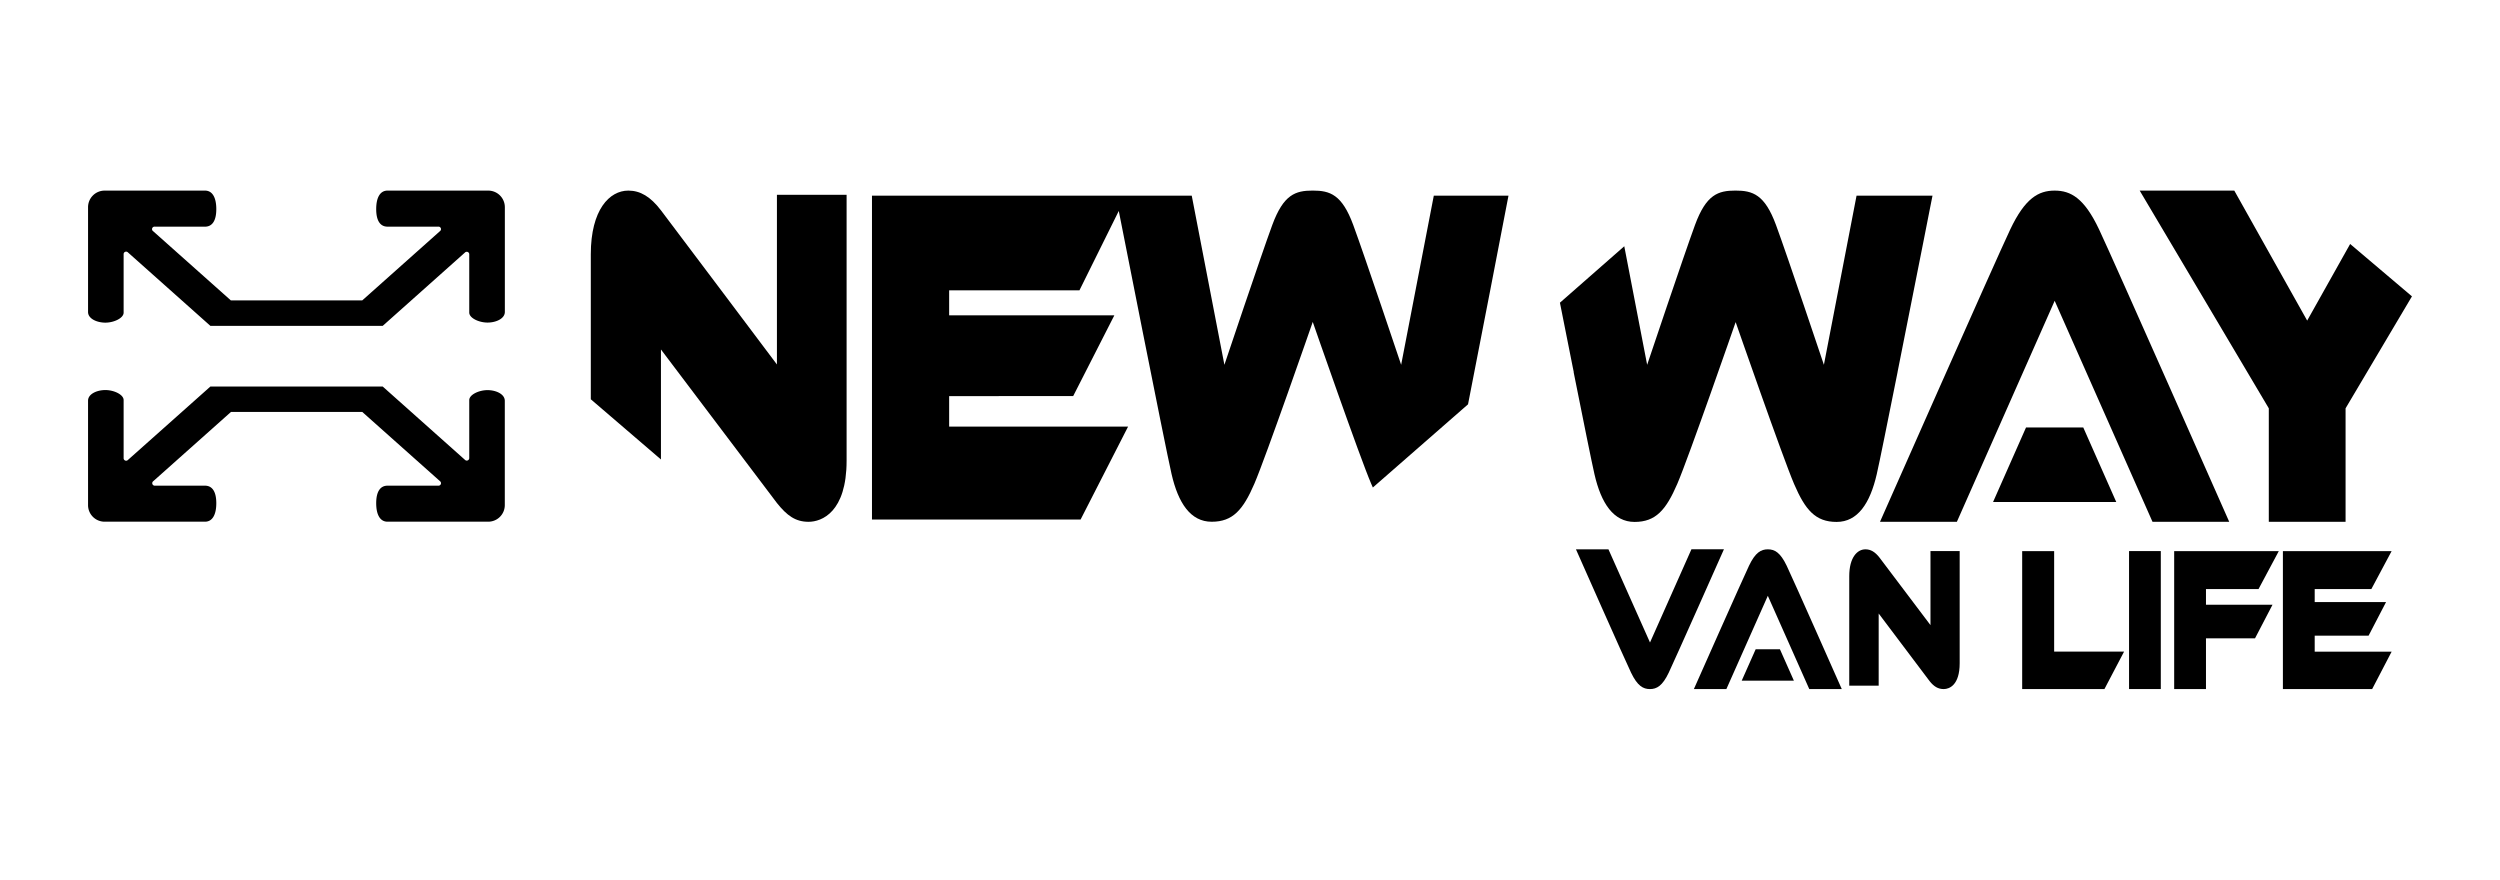
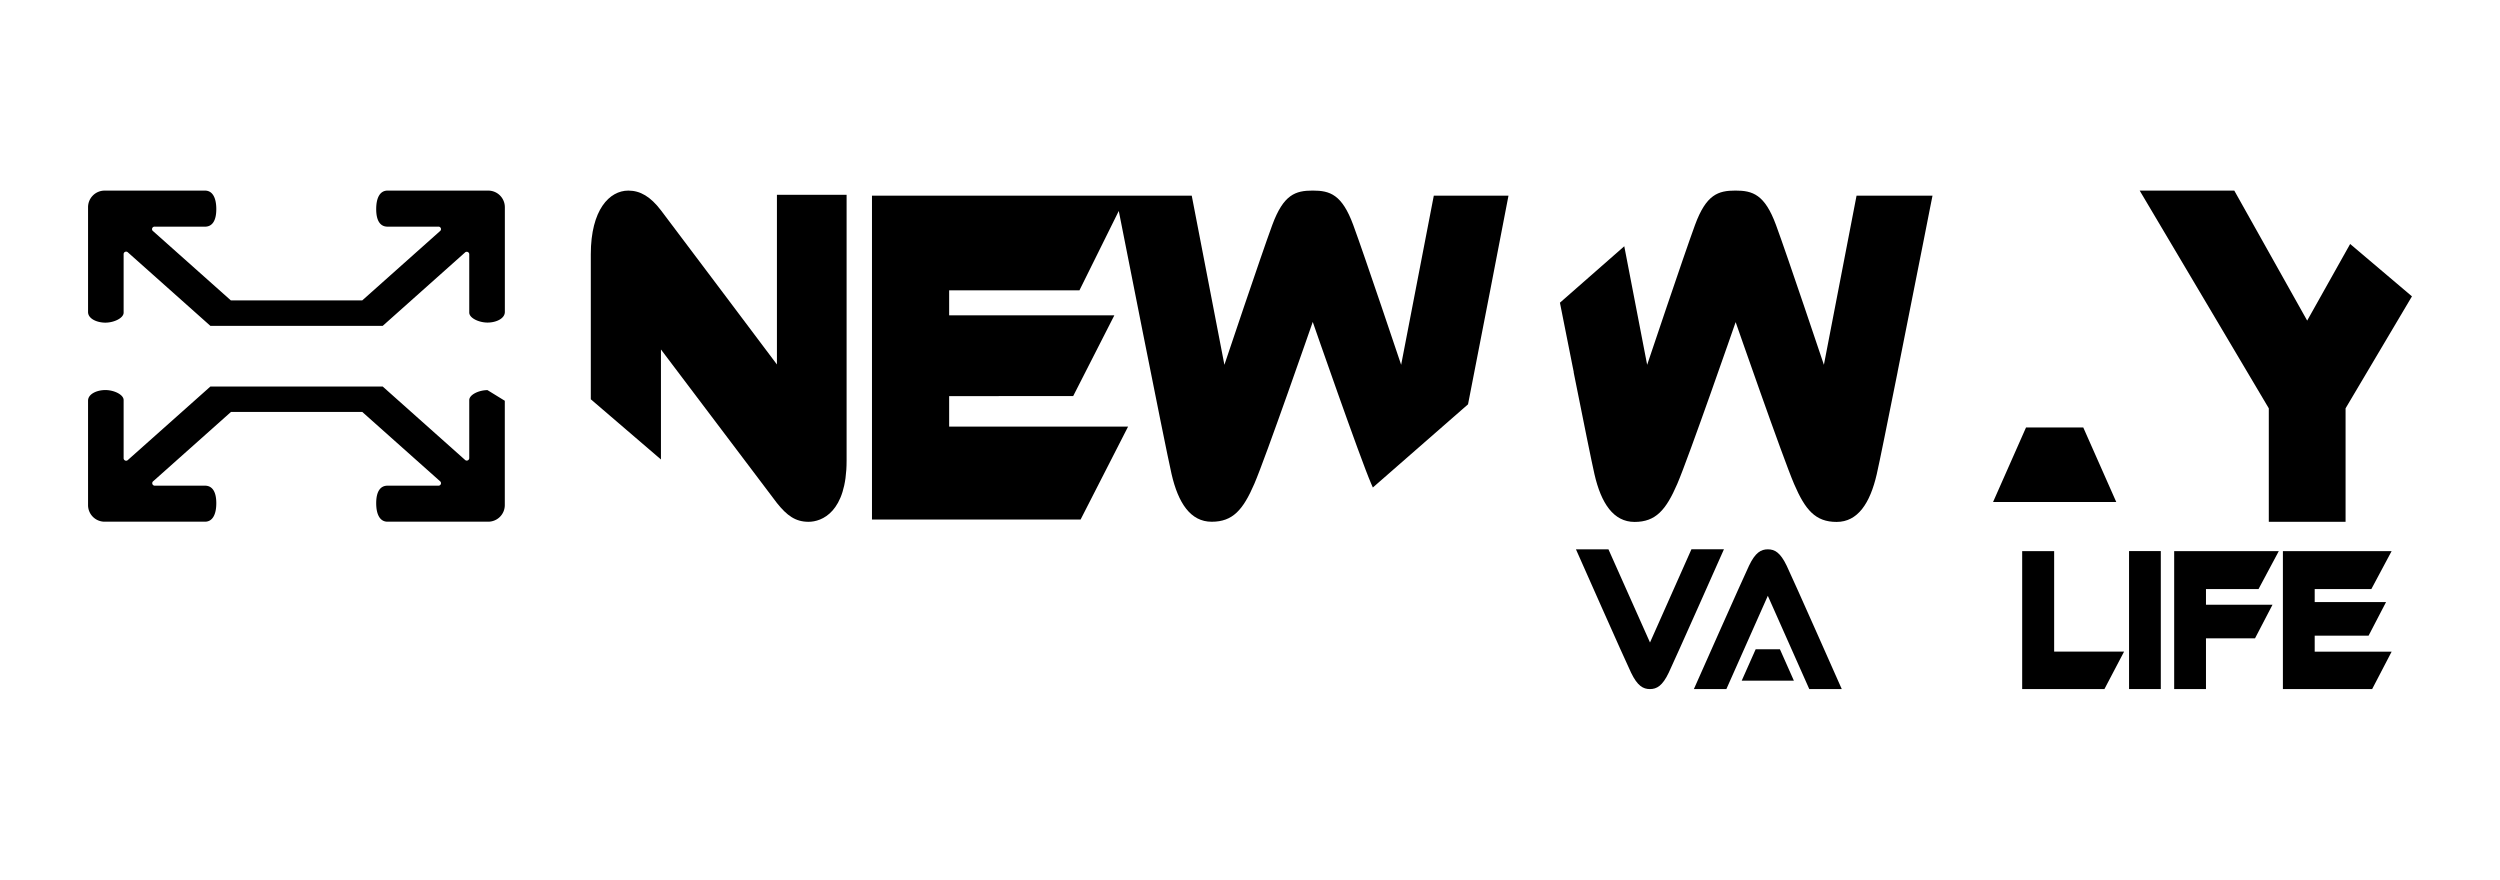
<svg xmlns="http://www.w3.org/2000/svg" id="Layer_1" data-name="Layer 1" viewBox="0 0 1000 351.87">
-   <path d="M195,156.05c-3.43,0-7.3,1.82-7.3,4v23.12a1,1,0,0,1-1.7.78l-32.92-29.34H84.16L51.15,184a1,1,0,0,1-1.7-.78v-23.2c0-2.19-3.87-4-7.29-4s-6.94,1.58-6.94,4.26V202a6.63,6.63,0,0,0,6.59,6.68H82c2.91,0,4.52-2.71,4.52-7.41s-1.68-7-4.52-7H62a1,1,0,0,1-.68-1.81l31.08-27.69h52.5l31.08,27.69a1,1,0,0,1-.67,1.81H155c-2.84,0-4.52,2.31-4.52,7s1.61,7.41,4.52,7.41h40.32a6.64,6.64,0,0,0,6.6-6.68V160.31C201.91,157.63,198.39,156.05,195,156.05Z" />
+   <path d="M195,156.05c-3.43,0-7.3,1.82-7.3,4v23.12a1,1,0,0,1-1.7.78l-32.92-29.34H84.16L51.15,184a1,1,0,0,1-1.7-.78v-23.2c0-2.19-3.87-4-7.29-4s-6.94,1.58-6.94,4.26V202a6.63,6.63,0,0,0,6.59,6.68H82c2.91,0,4.52-2.71,4.52-7.41s-1.68-7-4.52-7H62a1,1,0,0,1-.68-1.81l31.08-27.69h52.5l31.08,27.69a1,1,0,0,1-.67,1.81H155c-2.84,0-4.52,2.31-4.52,7s1.61,7.41,4.52,7.41h40.32a6.64,6.64,0,0,0,6.6-6.68V160.31Z" />
  <path d="M195.31,76.24H155c-2.91,0-4.52,2.71-4.52,7.42s1.68,7,4.52,7h20.29a1,1,0,0,1,.67,1.82l-31.06,27.68H92.34L61.27,92.49A1,1,0,0,1,62,90.67H82c2.84,0,4.52-2.31,4.52-7S84.94,76.24,82,76.24H41.81a6.64,6.64,0,0,0-6.59,6.69V124.8c0,2.68,3.52,4.26,6.94,4.26s7.29-1.82,7.29-4V101.71a1,1,0,0,1,1.7-.77l33,29.4h68.94L186,101a1,1,0,0,1,1.7.78v23.25c0,2.19,3.87,4,7.3,4s6.94-1.58,6.94-4.26V82.93A6.65,6.65,0,0,0,195.31,76.24Z" />
  <path d="M310.78,201.22c4,5,7.4,7.5,12.64,7.5s15.22-3.8,15.22-24.45V77.91H310.77v67.88s-42.23-56.21-46.4-61.67-8.24-7.88-13.05-7.88c-7.5,0-15,7.6-15,25.47v58l28.06,24.08v-44Z" />
  <path d="M603.39,78.28c-3.12,16.22-10.76,55.87-16.18,83.45L549.14,195c-.22-.48-.43-1-.65-1.47-4.51-10.4-23.39-64.76-23.39-64.76s-18.87,54.36-23.37,64.76-8.6,15.17-17.05,15.17-13.38-7.44-16.06-19.1S447.51,84.38,447.51,84.38l-15.73,31.75H379.66v10h66.08l-16.47,32.31H379.66v12.19h71.58l-19,37.18H348.79V78.28H476.7l13.06,67.65S504.4,102.24,508.91,90s9.3-13.77,16.19-13.77S536.8,77.79,541.3,90s19.16,55.92,19.16,55.92l13.06-67.65Z" />
  <path d="M773,78.28l-1.22,6.12v0s-.32,1.66-.89,4.54L769.5,96c-2.25,11.44-5.87,29.69-9.35,47.13l-.69,3.48-.41,2.07L759,149c-3.81,19.09-7.25,36.12-8.3,40.67-2.68,11.66-7.6,19.1-16.06,19.1s-12.53-4.77-17-15.17-23.38-64.76-23.38-64.76-18.87,54.36-23.37,64.76-8.6,15.17-17.05,15.17-13.38-7.44-16.06-19.1c-1.05-4.55-4.49-21.58-8.3-40.67l0-.26-.42-2.07-.69-3.48c-1.48-7.42-3-15-4.4-22.11L649.71,98.5l9.15,47.43S673.51,102.24,678,90s9.29-13.77,16.19-13.77S705.9,77.79,710.4,90s19.16,55.92,19.16,55.92l13.06-67.65Z" />
-   <path d="M891.69,208.72H861l-39.13-88.4-39.12,88.4H752S798.17,104.26,804.1,91.77s11.3-15.53,17.76-15.53,11.85,3,17.77,15.53S891.69,208.72,891.69,208.72Z" />
  <polygon points="846.5 200.79 797.23 200.79 810.41 170.99 833.31 170.99 846.5 200.79" />
  <polygon points="964.78 118.54 938.23 163.33 938.23 208.72 907.52 208.72 907.52 163.33 855.88 76.25 893.72 76.25 922.87 128.24 940.06 97.59 964.78 118.54" />
-   <path d="M783.87,220.43v44.88c0,8.71-4.11,10.32-6.37,10.32s-3.92-1-5.65-3.17L751.47,245.4v28.87H739.7v-43.8c0-7.53,3.24-10.74,6.47-10.74,2.08,0,3.84,1,5.64,3.32s20.38,27,20.38,27V220.43Z" />
  <path d="M736.71,275.63h-13l-16.58-37.31-16.58,37.31h-13s19.55-44.08,22.06-49.35,4.79-6.55,7.53-6.55,5,1.28,7.53,6.55S736.71,275.63,736.71,275.63Z" />
  <polygon points="717.56 272.28 696.68 272.28 702.27 259.7 711.97 259.7 717.56 272.28" />
  <path d="M630.38,219.73h13L660,257l16.58-37.3h13S670,263.81,667.49,269.08s-4.79,6.55-7.52,6.55-5-1.28-7.54-6.55S630.38,219.73,630.38,219.73Z" />
  <polygon points="925.88 260.67 956.65 260.67 948.86 275.63 913.16 275.63 913.16 220.44 956.65 220.44 948.54 235.63 925.88 235.63 925.88 240.83 954.42 240.83 947.43 254.27 925.88 254.27 925.88 260.67" />
  <polygon points="882.39 241.9 909 241.9 902.01 255.33 882.39 255.33 882.39 275.63 869.67 275.63 869.67 220.44 911.52 220.44 903.41 235.63 882.39 235.63 882.39 241.9" />
  <rect x="851.62" y="220.43" width="12.7" height="55.19" />
  <polygon points="808.87 220.44 808.87 275.63 841.77 275.63 849.63 260.65 821.66 260.65 821.66 220.44 808.87 220.44" />
</svg>